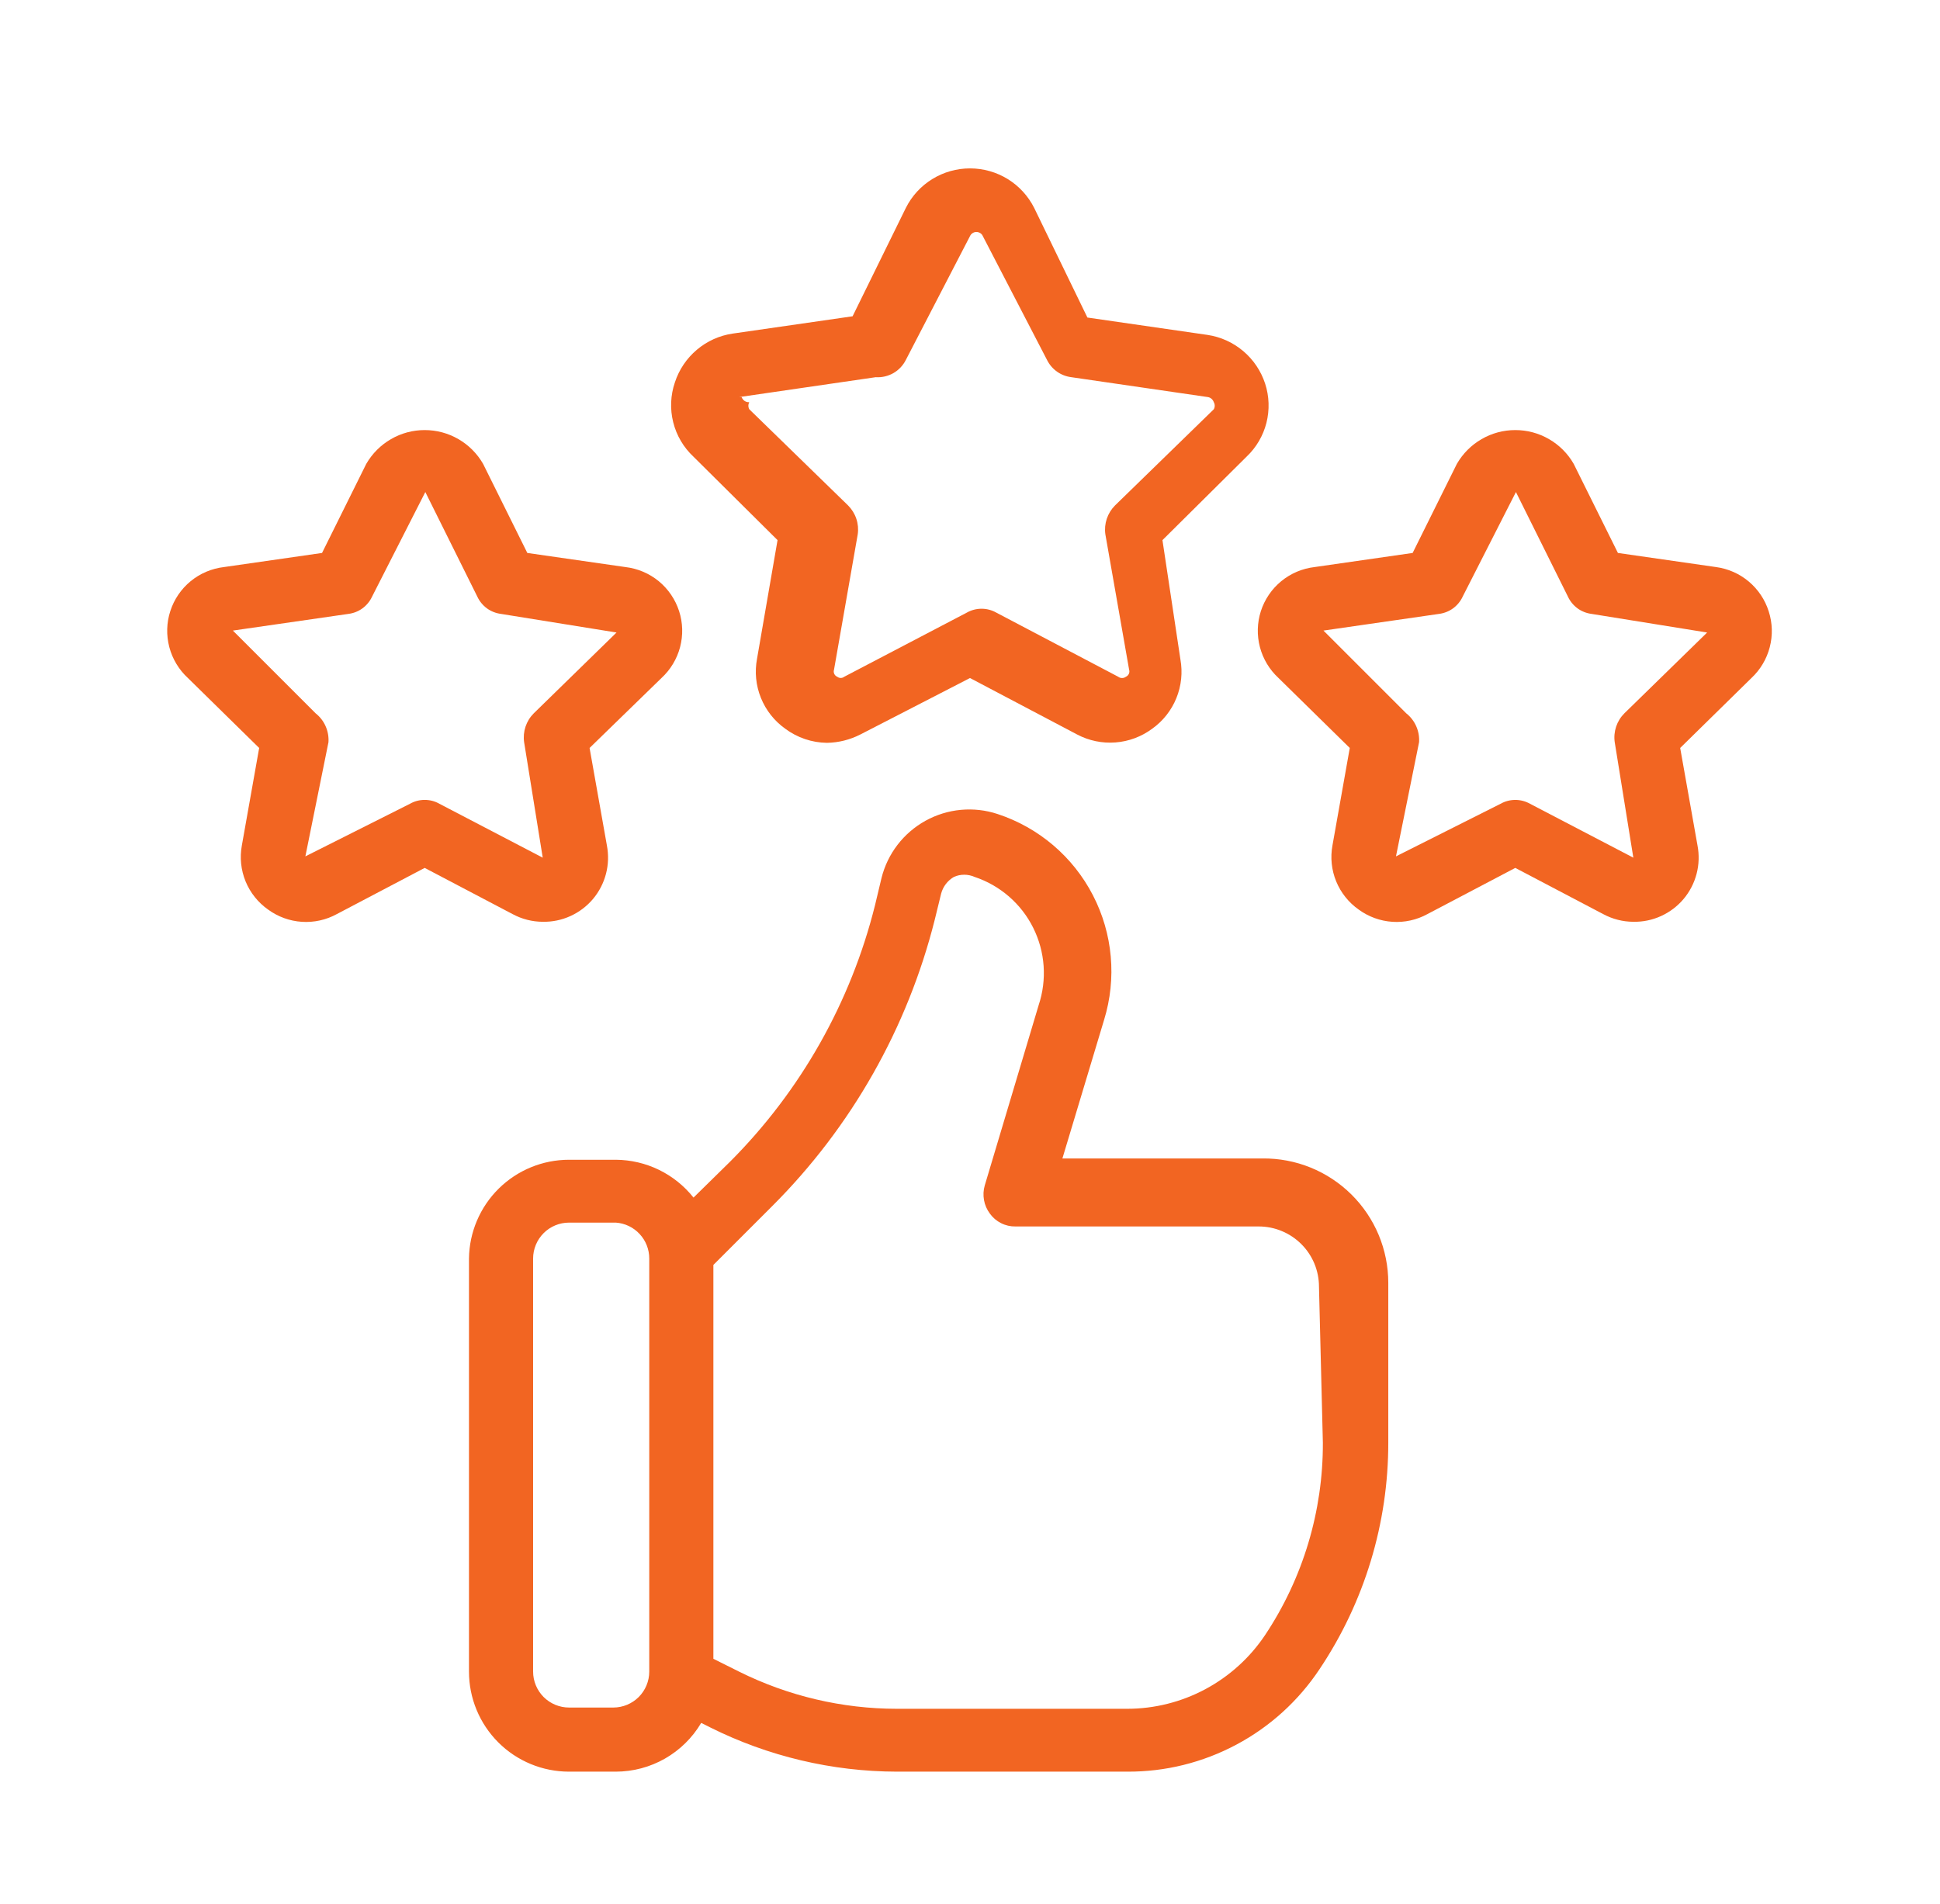
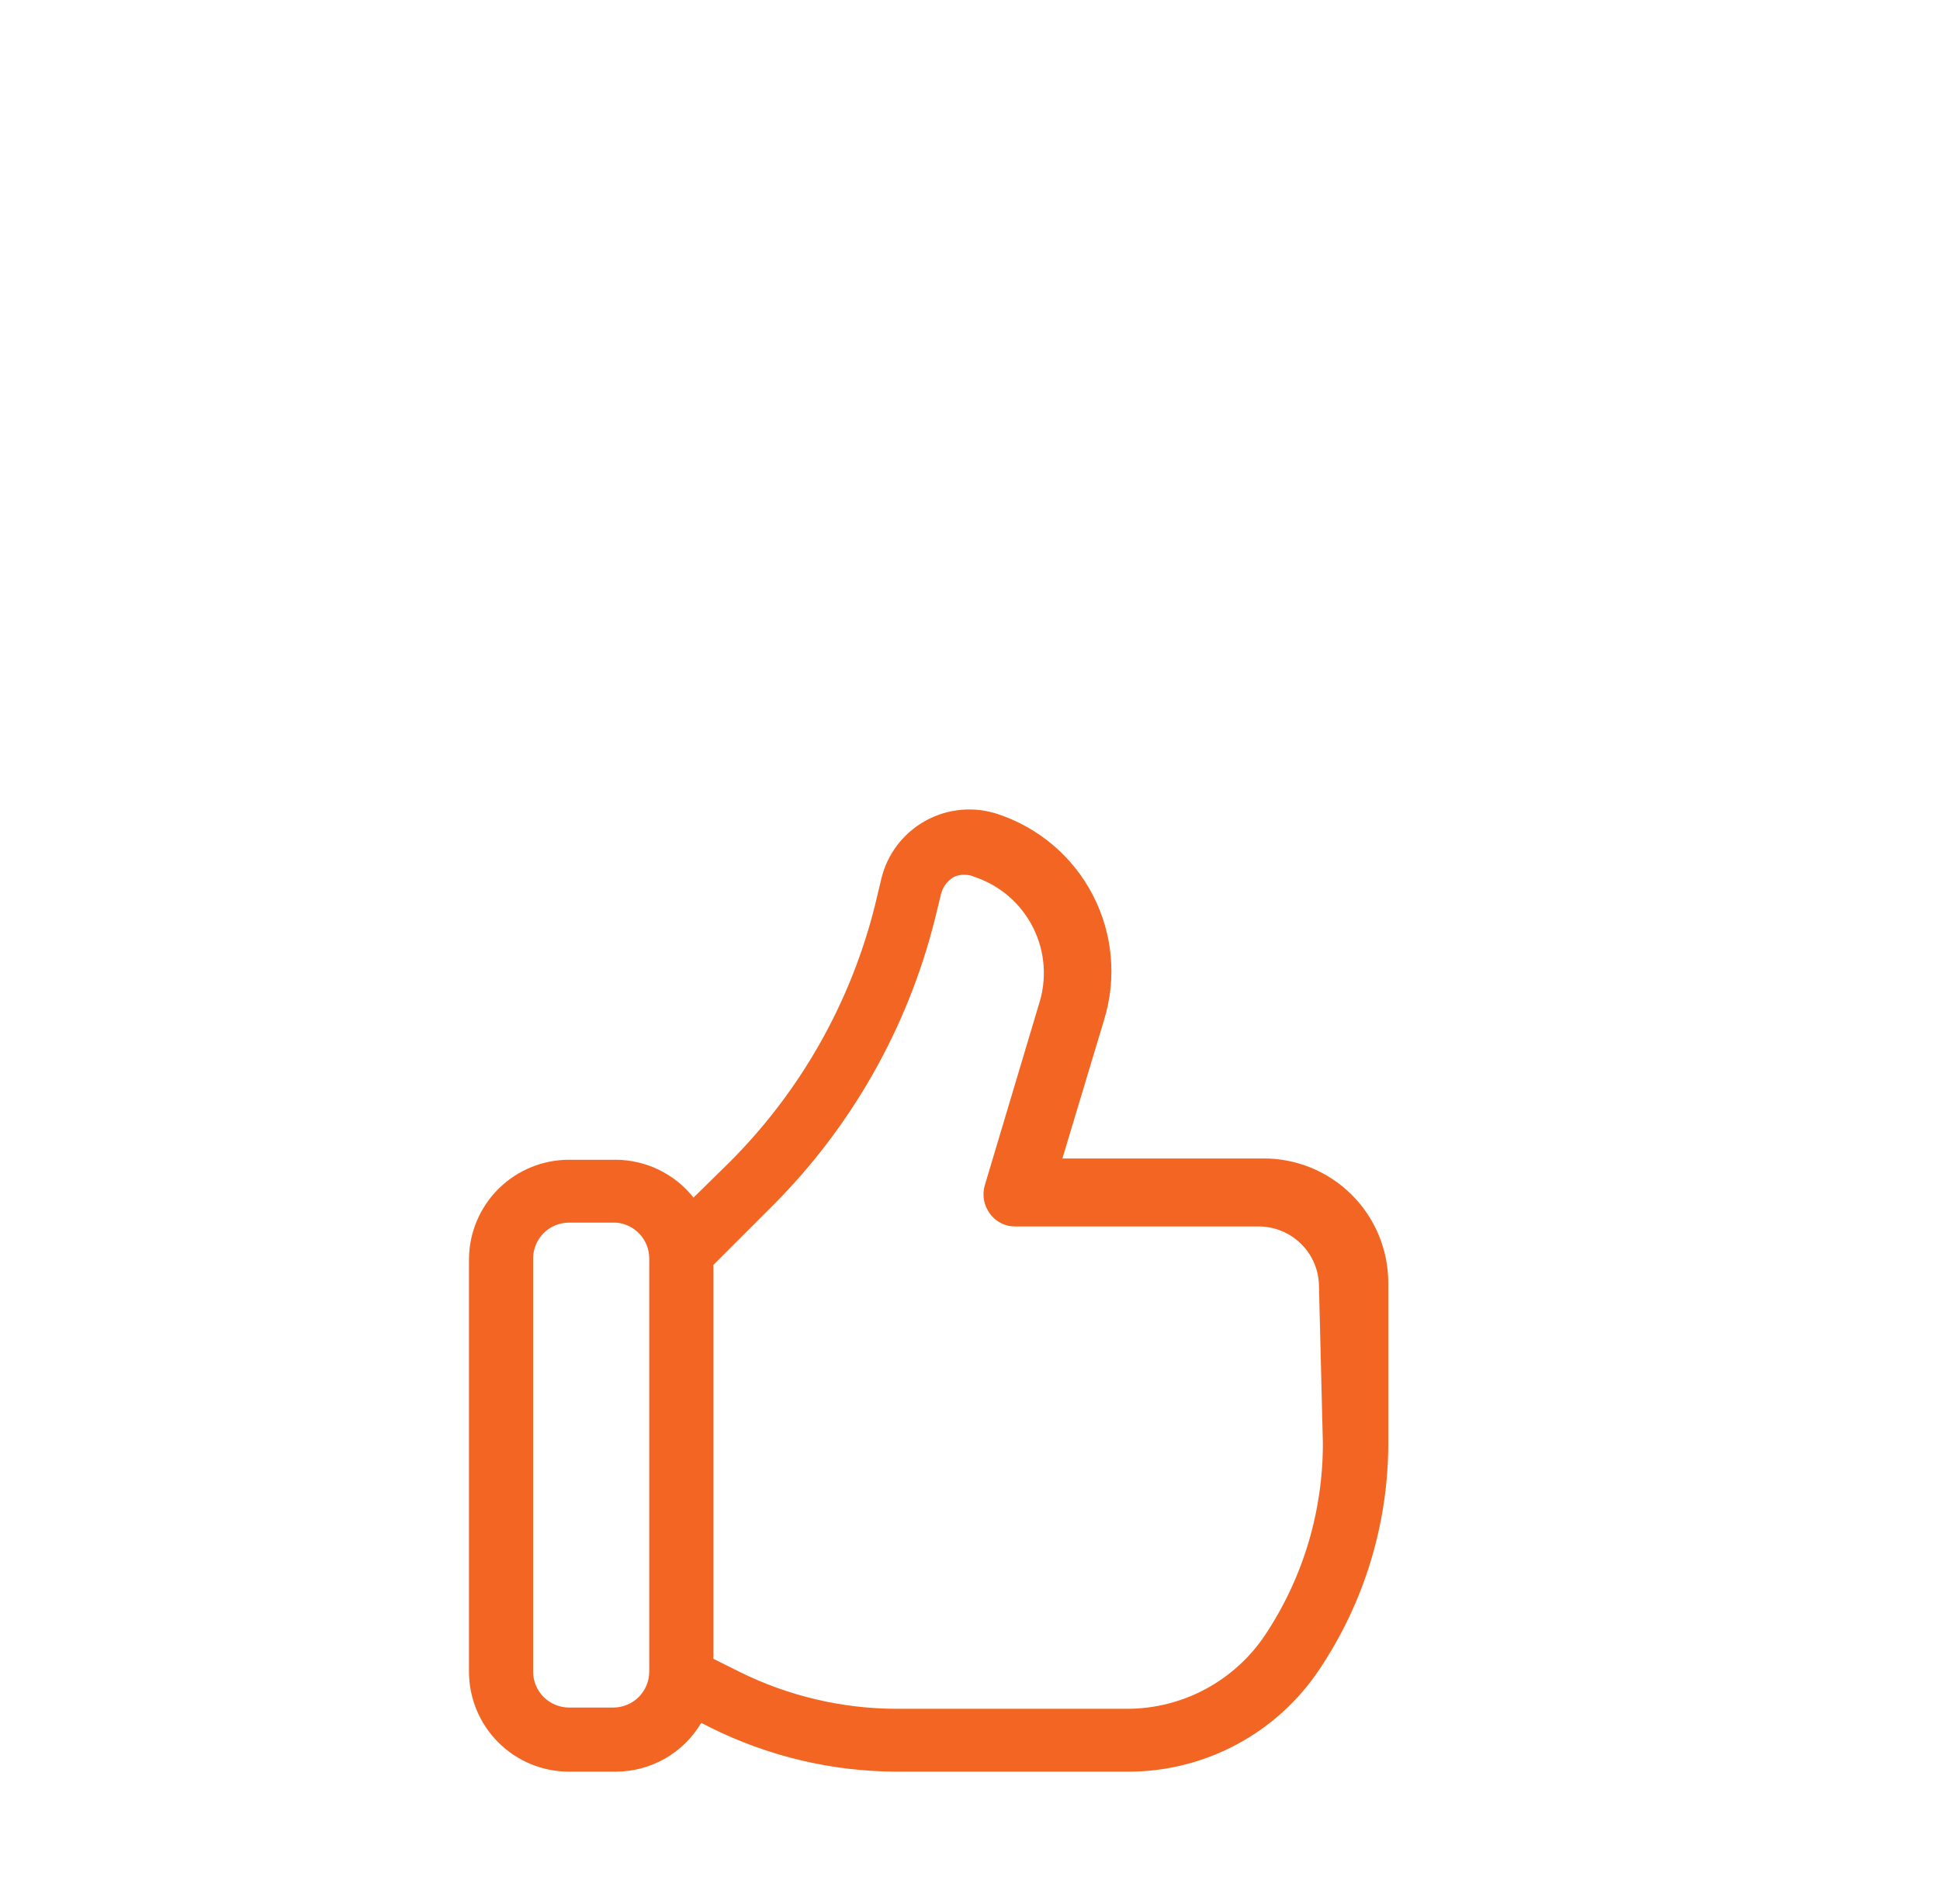
<svg xmlns="http://www.w3.org/2000/svg" width="54" height="53" viewBox="0 0 54 53" fill="none">
  <path d="M35.143 32.251H29.572L30.732 28.394C31.087 27.241 30.976 25.994 30.421 24.922C29.867 23.85 28.914 23.039 27.768 22.662C27.439 22.553 27.091 22.514 26.745 22.546C26.4 22.578 26.066 22.681 25.762 22.849C25.459 23.017 25.193 23.245 24.982 23.52C24.771 23.795 24.619 24.111 24.536 24.447L24.357 25.197C23.684 27.9 22.289 30.369 20.322 32.34L19.304 33.34C19.045 33.014 18.717 32.751 18.343 32.568C17.969 32.386 17.559 32.29 17.143 32.287H15.839C15.107 32.287 14.404 32.575 13.882 33.09C13.361 33.605 13.063 34.304 13.054 35.037V46.537C13.054 47.276 13.347 47.984 13.87 48.507C14.392 49.029 15.101 49.322 15.839 49.322H17.143C17.622 49.321 18.093 49.196 18.51 48.958C18.926 48.72 19.274 48.378 19.518 47.965L19.768 48.09C21.382 48.896 23.16 49.318 24.964 49.322H31.375C32.435 49.328 33.479 49.069 34.414 48.57C35.35 48.072 36.146 47.348 36.732 46.465C37.98 44.6 38.645 42.406 38.643 40.162V35.715C38.643 35.257 38.552 34.804 38.376 34.381C38.2 33.959 37.941 33.575 37.616 33.253C37.29 32.931 36.904 32.676 36.48 32.504C36.055 32.332 35.601 32.246 35.143 32.251ZM18.072 46.537C18.072 46.802 17.966 47.056 17.779 47.244C17.591 47.431 17.337 47.537 17.072 47.537H15.839C15.574 47.537 15.32 47.431 15.132 47.244C14.945 47.056 14.839 46.802 14.839 46.537V35.037C14.839 34.772 14.945 34.517 15.132 34.33C15.32 34.142 15.574 34.037 15.839 34.037H17.143C17.396 34.055 17.632 34.168 17.804 34.354C17.977 34.539 18.072 34.783 18.072 35.037V46.537ZM36.822 40.162C36.829 42.067 36.27 43.932 35.214 45.519C34.792 46.15 34.221 46.667 33.551 47.026C32.882 47.384 32.135 47.572 31.375 47.572H24.964C23.44 47.571 21.936 47.216 20.572 46.537L19.857 46.18V35.215L21.5 33.572C23.698 31.375 25.259 28.622 26.018 25.608L26.197 24.876C26.25 24.68 26.378 24.513 26.554 24.412C26.644 24.372 26.741 24.352 26.839 24.352C26.938 24.352 27.035 24.372 27.125 24.412C27.477 24.529 27.802 24.714 28.083 24.957C28.363 25.2 28.593 25.495 28.758 25.827C28.924 26.159 29.023 26.52 29.049 26.89C29.075 27.26 29.028 27.631 28.911 27.983L27.411 33.001C27.372 33.134 27.365 33.274 27.39 33.411C27.414 33.547 27.471 33.676 27.554 33.787C27.635 33.9 27.742 33.991 27.867 34.053C27.991 34.116 28.129 34.147 28.268 34.144H35.036C35.256 34.144 35.475 34.187 35.678 34.272C35.882 34.356 36.067 34.48 36.223 34.636C36.379 34.791 36.502 34.976 36.587 35.18C36.671 35.384 36.714 35.602 36.714 35.822L36.822 40.162Z" fill="#F26522" />
-   <path d="M21.643 15.037L21.072 18.34C21.003 18.706 21.04 19.084 21.18 19.429C21.319 19.774 21.554 20.071 21.857 20.287C22.193 20.537 22.599 20.675 23.018 20.68C23.341 20.675 23.659 20.595 23.947 20.448L27 18.876L29.982 20.448C30.31 20.621 30.68 20.698 31.05 20.669C31.42 20.641 31.774 20.508 32.072 20.287C32.372 20.073 32.605 19.778 32.744 19.436C32.883 19.095 32.922 18.721 32.857 18.358L32.357 15.037L34.697 12.715C34.967 12.46 35.159 12.133 35.251 11.773C35.342 11.412 35.33 11.033 35.215 10.68C35.099 10.326 34.888 10.012 34.604 9.773C34.32 9.533 33.975 9.377 33.607 9.323L30.268 8.84L28.786 5.787C28.619 5.456 28.364 5.178 28.049 4.984C27.733 4.79 27.37 4.688 27 4.688C26.63 4.688 26.267 4.79 25.952 4.984C25.636 5.178 25.381 5.456 25.215 5.787L23.732 8.805L20.393 9.287C20.026 9.341 19.68 9.497 19.397 9.737C19.113 9.977 18.901 10.291 18.786 10.644C18.663 11.002 18.647 11.389 18.739 11.756C18.831 12.124 19.027 12.457 19.304 12.715L21.643 15.037ZM20.572 11.055L24.375 10.501C24.547 10.512 24.718 10.472 24.868 10.387C25.017 10.301 25.138 10.173 25.215 10.019L27 6.573C27.016 6.538 27.041 6.509 27.073 6.489C27.104 6.469 27.141 6.458 27.179 6.458C27.216 6.458 27.253 6.469 27.285 6.489C27.317 6.509 27.342 6.538 27.357 6.573L29.143 10.019C29.207 10.149 29.303 10.262 29.421 10.346C29.54 10.43 29.677 10.483 29.822 10.501L33.625 11.055C33.662 11.062 33.697 11.079 33.725 11.104C33.753 11.13 33.774 11.162 33.786 11.197C33.803 11.227 33.812 11.261 33.812 11.296C33.812 11.33 33.803 11.364 33.786 11.394L31.036 14.072C30.932 14.177 30.854 14.303 30.807 14.443C30.761 14.582 30.747 14.731 30.768 14.876L31.429 18.644C31.441 18.682 31.439 18.723 31.422 18.759C31.405 18.796 31.376 18.825 31.34 18.84C31.309 18.864 31.271 18.876 31.232 18.876C31.194 18.876 31.156 18.864 31.125 18.84L27.732 17.055C27.607 16.984 27.465 16.947 27.322 16.947C27.178 16.947 27.036 16.984 26.911 17.055L23.5 18.84C23.472 18.862 23.438 18.874 23.402 18.874C23.366 18.874 23.332 18.862 23.304 18.84C23.267 18.825 23.238 18.796 23.221 18.759C23.205 18.723 23.202 18.682 23.215 18.644L23.875 14.876C23.896 14.731 23.883 14.582 23.836 14.443C23.79 14.303 23.711 14.177 23.607 14.072L20.857 11.394C20.84 11.364 20.831 11.33 20.831 11.296C20.831 11.261 20.84 11.227 20.857 11.197C20.811 11.2 20.765 11.188 20.726 11.162C20.688 11.136 20.659 11.098 20.643 11.055H20.572Z" fill="#F26522" />
-   <path d="M15.107 25.662C15.373 25.667 15.637 25.613 15.879 25.502C16.121 25.392 16.336 25.229 16.507 25.026C16.678 24.822 16.801 24.583 16.868 24.325C16.935 24.068 16.943 23.798 16.893 23.537L16.411 20.823L18.411 18.877C18.663 18.645 18.843 18.346 18.93 18.016C19.017 17.685 19.008 17.336 18.902 17.011C18.797 16.686 18.6 16.397 18.336 16.18C18.072 15.963 17.75 15.827 17.411 15.787L14.678 15.394L13.446 12.912C13.282 12.627 13.045 12.389 12.76 12.225C12.475 12.059 12.151 11.973 11.821 11.973C11.492 11.973 11.168 12.059 10.883 12.225C10.598 12.389 10.361 12.627 10.196 12.912L8.964 15.394L6.232 15.787C5.892 15.827 5.571 15.963 5.307 16.18C5.042 16.397 4.846 16.686 4.741 17.011C4.635 17.336 4.626 17.685 4.713 18.016C4.8 18.346 4.98 18.645 5.232 18.877L7.214 20.823L6.732 23.537C6.67 23.874 6.706 24.221 6.836 24.538C6.966 24.854 7.184 25.127 7.464 25.323C7.738 25.523 8.063 25.641 8.401 25.663C8.74 25.685 9.077 25.611 9.375 25.448L11.821 24.162L14.268 25.448C14.526 25.587 14.814 25.661 15.107 25.662ZM11.821 22.269C11.678 22.268 11.536 22.305 11.411 22.377L8.5 23.841L9.143 20.662C9.153 20.509 9.125 20.356 9.063 20.216C9.001 20.076 8.906 19.954 8.786 19.859L6.482 17.555L9.696 17.091C9.839 17.073 9.974 17.02 10.089 16.936C10.205 16.851 10.297 16.739 10.357 16.609L11.839 13.698L13.286 16.609C13.346 16.739 13.438 16.851 13.553 16.936C13.669 17.02 13.804 17.073 13.946 17.091L17.161 17.609L14.857 19.859C14.753 19.963 14.675 20.089 14.628 20.229C14.582 20.368 14.568 20.517 14.589 20.662L15.107 23.877L12.232 22.377C12.107 22.305 11.965 22.268 11.821 22.269Z" fill="#F26522" />
-   <path d="M49.232 17.019C49.13 16.696 48.938 16.409 48.679 16.191C48.419 15.972 48.103 15.832 47.768 15.787L45.035 15.394L43.803 12.912C43.639 12.627 43.402 12.389 43.117 12.225C42.832 12.059 42.508 11.973 42.178 11.973C41.849 11.973 41.525 12.059 41.24 12.225C40.955 12.389 40.718 12.627 40.553 12.912L39.321 15.394L36.589 15.787C36.249 15.827 35.928 15.963 35.664 16.18C35.399 16.397 35.203 16.686 35.097 17.011C34.992 17.336 34.983 17.685 35.07 18.016C35.157 18.346 35.337 18.645 35.589 18.877L37.571 20.823L37.089 23.537C37.027 23.874 37.063 24.221 37.193 24.538C37.323 24.854 37.541 25.127 37.821 25.323C38.095 25.523 38.42 25.641 38.758 25.663C39.097 25.685 39.434 25.611 39.732 25.448L42.178 24.162L44.625 25.448C44.883 25.587 45.171 25.661 45.464 25.662C45.73 25.667 45.994 25.613 46.236 25.502C46.478 25.392 46.693 25.229 46.864 25.026C47.035 24.822 47.158 24.583 47.225 24.325C47.292 24.068 47.3 23.798 47.25 23.537L46.768 20.823L48.75 18.877C48.998 18.645 49.176 18.347 49.261 18.018C49.347 17.689 49.337 17.343 49.232 17.019ZM45.214 19.859C45.11 19.963 45.032 20.089 44.985 20.229C44.939 20.368 44.925 20.517 44.946 20.662L45.464 23.877L42.589 22.377C42.464 22.306 42.322 22.269 42.178 22.269C42.035 22.269 41.893 22.306 41.768 22.377L38.857 23.841L39.5 20.662C39.51 20.509 39.482 20.356 39.42 20.216C39.358 20.076 39.263 19.954 39.143 19.859L36.839 17.555L40.053 17.091C40.195 17.073 40.331 17.02 40.446 16.936C40.562 16.851 40.654 16.739 40.714 16.609L42.196 13.698L43.643 16.609C43.703 16.739 43.795 16.851 43.91 16.936C44.026 17.02 44.161 17.073 44.303 17.091L47.518 17.609L45.214 19.859Z" fill="#F26522" />
</svg>